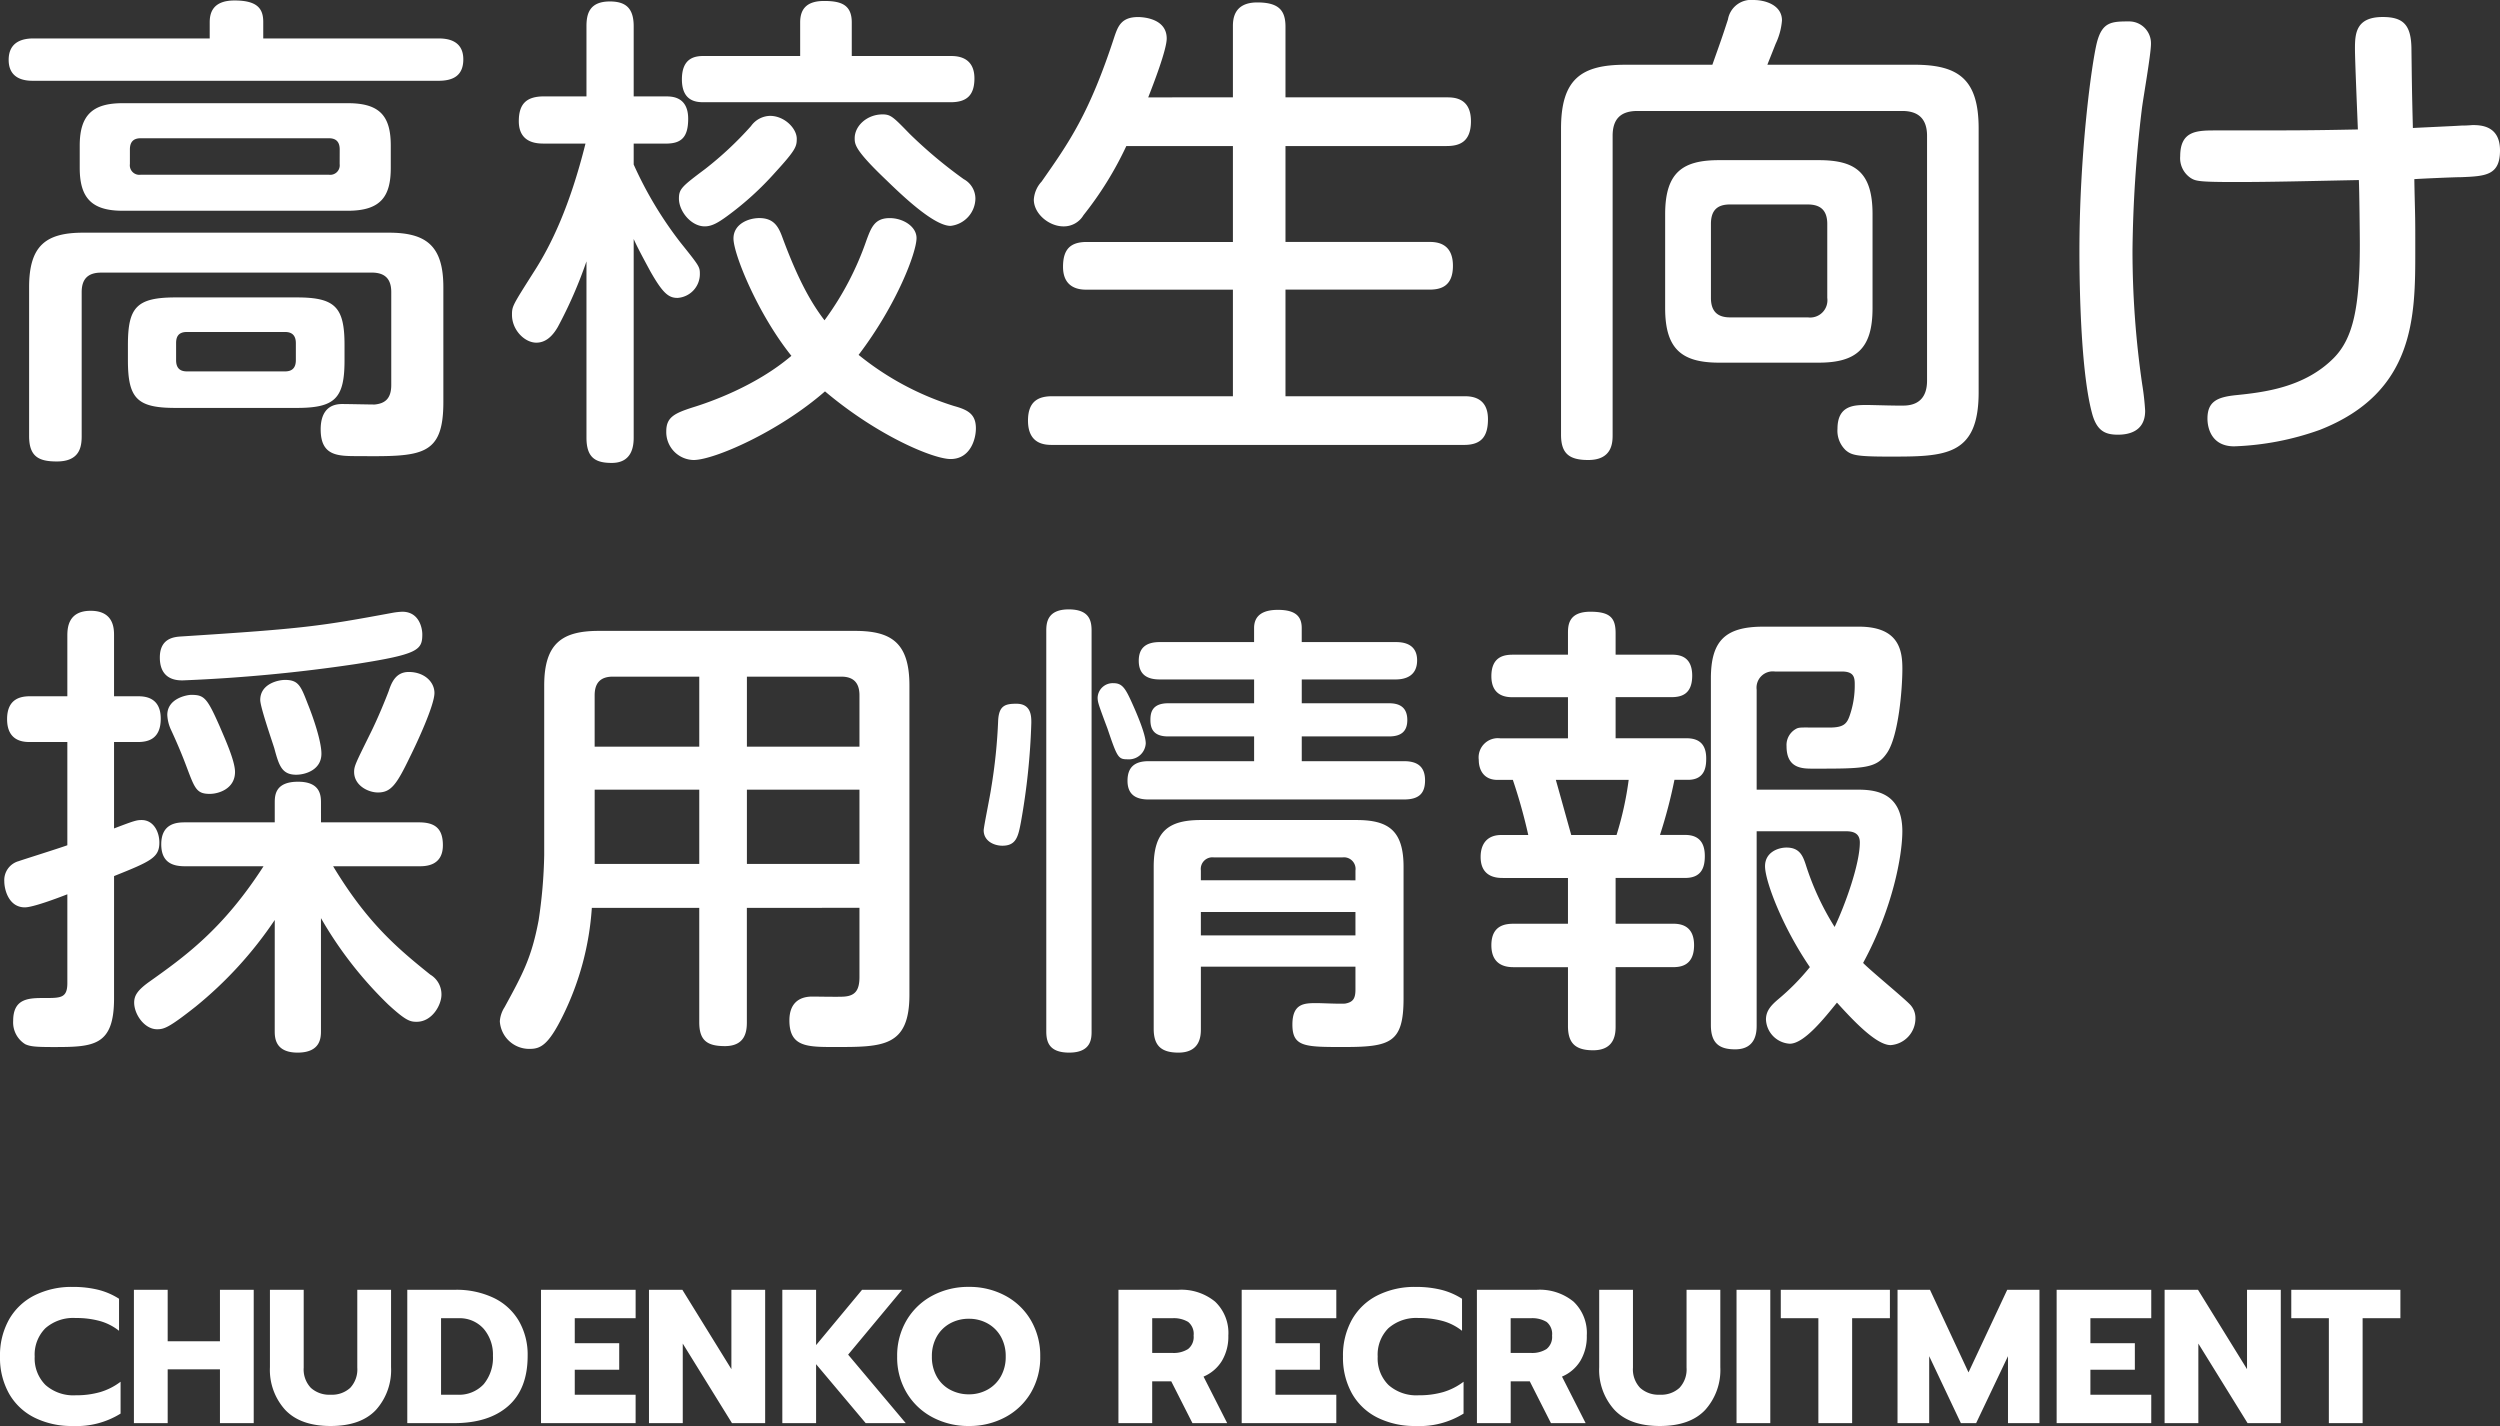
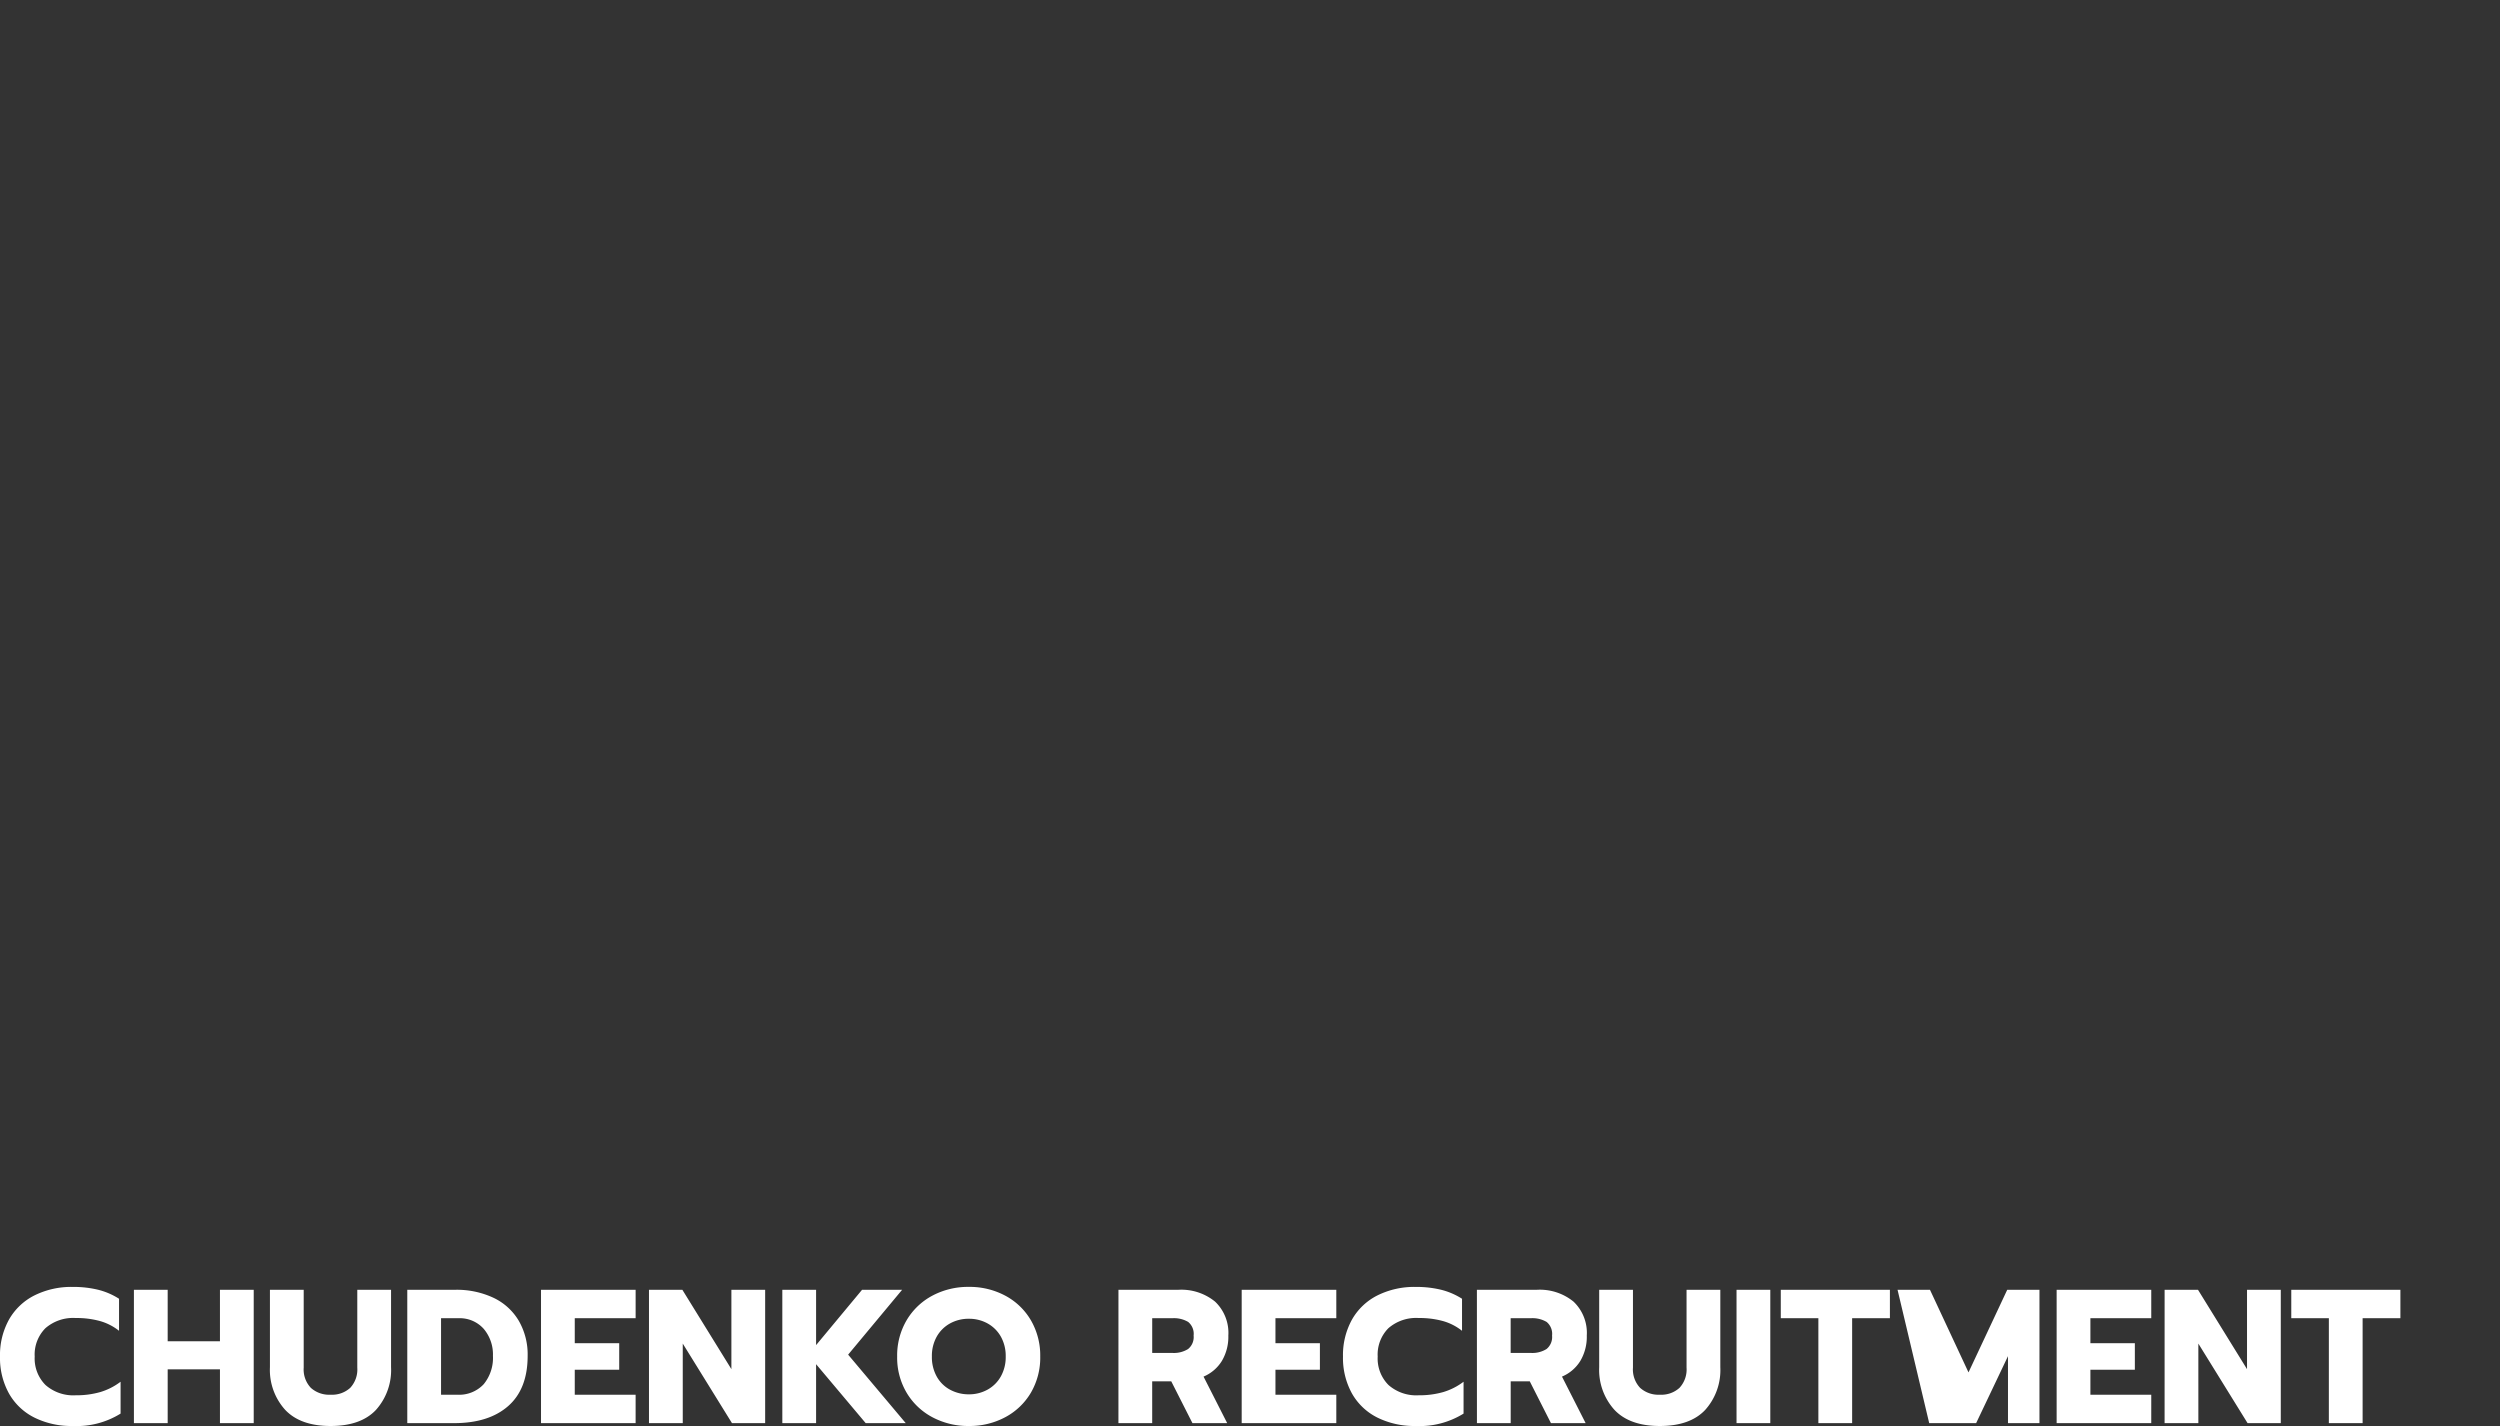
<svg xmlns="http://www.w3.org/2000/svg" width="380.049" height="216.778" viewBox="0 0 380.049 216.778">
  <rect x="0" y="0" width="380.049" height="216.778" fill="#333333" stroke="none" />
  <g transform="translate(247.275 -14143.656)">
-     <path d="M-138.9-10.878c0-5.772-1.406-7.252-7.252-7.252h-18.426c-5.994,0-7.252,1.554-7.252,7.252v2.294c0,5.846,1.406,7.252,7.252,7.252h18.426c5.846,0,7.252-1.48,7.252-7.252Zm4.144-11.026c2.146,0,2.96,1.11,2.96,2.96V-4.81c0,2.146-1.036,2.812-2.516,2.96-.74,0-4.144-.074-4.958-.074-2.368,0-3.256,1.628-3.256,3.848,0,4.07,2.59,4.07,5.7,4.07,9.62.074,12.95.074,12.95-8.214V-19.684c0-6.29-2.59-8.288-8.288-8.288h-46.472c-5.7,0-8.214,2-8.214,8.288V2.96c0,3.182,1.554,3.848,4.218,3.848,3.478,0,3.774-2.22,3.774-3.848v-21.9c0-2,.962-2.96,2.96-2.96ZM-146.3-8.584c0,1.258-.666,1.7-1.628,1.7h-14.948c-1.184,0-1.628-.666-1.628-1.7v-2.59c0-.814.222-1.7,1.628-1.7h14.948c1.11,0,1.628.592,1.628,1.7Zm14.43-32.634c0-4.514-1.7-6.438-6.512-6.438h-34.262c-4.514,0-6.512,1.776-6.512,6.438v3.4c0,4.588,1.85,6.512,6.512,6.512h34.262c5.032,0,6.512-2.22,6.512-6.512Zm-7.77,2.812a1.449,1.449,0,0,1-1.628,1.628H-169.9a1.449,1.449,0,0,1-1.628-1.628v-2.22c0-1.036.444-1.7,1.628-1.7h28.638c1.184,0,1.628.666,1.628,1.7ZM-151.256-57.5v-2.516c0-2-.888-3.256-4.366-3.256-3.4,0-3.774,2-3.774,3.33V-57.5h-26.788c-1.332,0-3.774.3-3.774,3.256,0,3.182,2.886,3.182,3.774,3.182h61.568c2.072,0,3.774-.666,3.774-3.256,0-2.96-2.516-3.182-3.774-3.182ZM-94.942-27.01c.592,1.332,1.48,2.96,2.516,4.884,1.924,3.4,2.812,4.07,4.144,4.07a3.629,3.629,0,0,0,3.4-3.552c0-1.184,0-1.184-2.96-4.884a58.143,58.143,0,0,1-7.1-11.84v-3.182h4.884c2.294,0,3.4-.888,3.4-3.774,0-3.4-2.516-3.4-3.4-3.4h-4.884V-59.348c0-2.738-1.184-3.774-3.626-3.774-3.182,0-3.552,2-3.552,3.774v10.656h-6.438c-2.59,0-3.848,1.036-3.848,3.774,0,3.4,2.886,3.4,3.848,3.4h6.29c-2.368,9.472-5.18,15.392-7.918,19.61-3.182,5.032-3.256,5.106-3.256,6.438,0,2.294,1.924,4.218,3.7,4.218,1.406,0,2.442-.962,3.256-2.368a66.9,66.9,0,0,0,4.366-9.99V3.182c0,3.034,1.332,3.848,3.848,3.848,3.108,0,3.33-2.59,3.33-3.848ZM-61.79-54.834V-59.94c0-2.738-1.7-3.256-4.218-3.256-2.812,0-3.626,1.406-3.626,3.256v5.106H-84.212c-1.258,0-3.4.148-3.4,3.552,0,3.478,2.368,3.478,3.4,3.478h37.444c2.442,0,3.626-1.036,3.626-3.626,0-3.4-2.812-3.4-3.626-3.4Zm-4.144,40.182c-1.924-2.516-3.922-5.92-6.364-12.506-.592-1.628-1.258-3.034-3.552-3.034-1.628,0-3.922.888-3.922,3.108,0,2.368,3.7,11.47,8.806,17.834-5.476,4.662-12.58,7.1-15.022,7.844-2.738.888-4,1.48-4,3.626A4.245,4.245,0,0,0-85.84,6.586c3.108,0,12.95-4.292,19.98-10.434,8.066,6.808,16.5,10.286,19.092,10.286,2.96,0,3.848-2.96,3.848-4.662,0-2.146-1.184-2.812-3.33-3.4a43.516,43.516,0,0,1-14.5-7.77c5.846-7.7,8.806-15.614,8.806-17.76,0-1.776-2.072-3.034-4.07-3.034-2.294,0-2.812,1.406-3.552,3.4A45.593,45.593,0,0,1-65.934-14.652Zm8.806-31.3c-2.294,0-4.218,1.7-4.218,3.626,0,.962.074,1.85,4.81,6.364,2.516,2.442,7.252,6.956,9.768,6.956a4.245,4.245,0,0,0,3.774-4.144,3.38,3.38,0,0,0-1.776-2.96,70.21,70.21,0,0,1-8.214-6.882C-55.5-45.584-55.87-45.954-57.128-45.954Zm-13.024,3.7c0-1.554-1.85-3.478-4.07-3.478a3.656,3.656,0,0,0-2.886,1.554,52.559,52.559,0,0,1-6.956,6.512c-3.552,2.664-4,3.034-4,4.514,0,1.924,1.85,4.218,3.922,4.218,1.11,0,2.072-.592,3.4-1.554a46.526,46.526,0,0,0,7.326-6.66C-70.3-40.552-70.152-41.07-70.152-42.254Zm53.428-6.29c.814-2.072,2.812-7.252,2.812-8.954,0-3.034-3.552-3.256-4.366-3.256-2.516,0-3.034,1.406-3.552,2.886-3.848,11.84-6.956,16.206-11.1,22.126A4.438,4.438,0,0,0-34.114-33c0,2.146,2.294,4.07,4.514,4.07a3.464,3.464,0,0,0,3.034-1.7,52.584,52.584,0,0,0,6.512-10.508H-3.848v14.578h-22.2c-2.516,0-3.626,1.11-3.626,3.774,0,3.478,2.812,3.478,3.626,3.478h22.2V-3.108H-31.3c-1.924,0-3.7.592-3.7,3.7,0,3.626,2.59,3.7,3.7,3.7H31.3c2.664,0,3.626-1.332,3.626-3.922,0-3.478-2.738-3.478-3.626-3.478H4.144V-19.314h21.83c1.628,0,3.626-.37,3.626-3.626,0-3.552-2.59-3.626-3.626-3.626H4.144V-41.144H28.638c1.924,0,3.7-.592,3.7-3.774,0-3.626-2.664-3.626-3.7-3.626H4.144v-10.73c0-2.442-.962-3.7-4.292-3.7-3.7,0-3.7,2.738-3.7,3.7v10.73ZM77.4-53.5c.222-.592.444-1.11,1.258-3.182a10.146,10.146,0,0,0,.962-3.552c0-2.368-2.59-3.108-4.292-3.108a3.58,3.58,0,0,0-3.922,2.96c-.962,2.96-1.11,3.33-2.368,6.882H55.8c-6.66,0-9.768,2.146-9.768,9.694V2.738c0,2.886,1.258,3.848,4.144,3.848,3.7,0,3.7-2.738,3.7-3.848V-42.7c0-2.516,1.184-3.774,3.774-3.774H97.9c2.59,0,3.774,1.332,3.774,3.774V-5.476c0,2.442-1.184,3.626-3.182,3.774-.814.074-5.032-.074-5.92-.074-1.924,0-4.514,0-4.514,3.626a4.085,4.085,0,0,0,1.258,3.256c.888.74,1.628.962,6.586.962,8.436,0,13.616,0,13.616-9.768V-43.808c0-7.4-2.96-9.694-9.768-9.694ZM93.388-30.784c0-6.438-2.664-8.214-8.214-8.214h-15.1c-5.476,0-8.214,1.776-8.214,8.214V-16.5c0,6.216,2.516,8.288,8.214,8.288h15.1c5.772,0,8.214-2.146,8.214-8.288ZM86.506-18.056a2.626,2.626,0,0,1-2.96,2.96H71.706c-2,0-2.886-1.036-2.886-2.96V-29.3c0-2.072.962-2.96,2.886-2.96h11.84c1.85,0,2.96.814,2.96,2.96ZM175.75-36.112c1.036-.074,6.068-.3,7.178-.3,3.7-.148,5.846-.3,5.846-4.07,0-3.7-2.812-3.848-4.144-3.848-.148,0-.74.074-1.7.074-1.036.074-6.216.3-7.4.37-.148-5.846-.148-6.438-.222-12.21-.074-3.478-1.258-4.662-4.366-4.662-4.07,0-4.218,2.516-4.218,4.81,0,1.776.37,10.286.444,12.284-7.548.148-8.954.148-21.534.148-2.886,0-5.476,0-5.476,3.922a3.627,3.627,0,0,0,1.628,3.33c.74.444,1.184.592,6.808.592s11.026-.148,18.722-.3c.074,1.406.148,8.288.148,9.842,0,9.546-1.036,14.208-3.922,17.168-4.44,4.514-10.582,5.254-15.022,5.7-2.738.3-4.218.962-4.218,3.552,0,1.406.592,4.218,4.07,4.218A42.736,42.736,0,0,0,161.394,2c14.5-5.7,14.5-17.316,14.5-27.232V-27.01C175.9-31.154,175.824-31.6,175.75-36.112ZM132.386-60.088c-2.664,0-4.07.074-4.884,3.182-.814,3.256-2.664,16.872-2.664,31.746,0,6.66.3,19.018,2,24.938.74,2.442,2,2.96,3.848,2.96,1.332,0,4.144-.3,4.144-3.626a38.8,38.8,0,0,0-.444-4,140.867,140.867,0,0,1-1.48-20.35A193.4,193.4,0,0,1,134.31-46.62c.148-1.406,1.406-8.436,1.406-10.064A3.322,3.322,0,0,0,132.386-60.088Z" transform="translate(-56 14207)" fill="#fff" />
-     <path d="M-104.512,3.337c0,.994,0,3.337,3.479,3.337,3.55,0,3.55-2.343,3.55-3.337V-13.774A59.436,59.436,0,0,0-87.259-.639c2.7,2.485,3.337,2.627,4.331,2.627,2.343,0,3.763-2.556,3.763-4.118a3.48,3.48,0,0,0-1.7-3.053c-5.041-4.047-9.585-7.881-14.768-16.472h13.064c.923,0,3.621,0,3.621-3.195,0-2.485-1.136-3.479-3.621-3.479h-14.91V-31.24c0-1.065,0-3.266-3.479-3.266-3.55,0-3.55,2.13-3.55,3.266v2.911h-13.632c-1.136,0-3.621.071-3.621,3.337,0,2.911,1.917,3.337,3.621,3.337h11.928c-6.177,9.585-11.928,13.7-17.537,17.679-1.633,1.207-2.13,1.988-2.13,3.053,0,1.775,1.562,4.047,3.479,4.047,1.065,0,1.775-.213,5.822-3.408a59.936,59.936,0,0,0,12.07-13.206Zm-24.424-23.5c5.68-2.272,6.887-2.84,6.887-5.112,0-1.562-.852-3.408-2.7-3.408-.781,0-1.207.142-4.189,1.278V-40.541h3.55c1.42,0,3.55-.284,3.55-3.55,0-3.408-2.627-3.408-3.55-3.408h-3.55v-9.23c0-.994,0-3.763-3.55-3.763s-3.55,2.769-3.55,3.905V-47.5h-5.609c-1.278,0-3.55.213-3.55,3.479,0,3.479,2.627,3.479,3.55,3.479h5.609V-24.85c-1.136.426-7.029,2.272-7.384,2.414a2.988,2.988,0,0,0-2.2,3.053c0,1.349.71,3.976,3.124,3.976,1.207,0,4.828-1.349,6.461-1.988V-3.9c0,2.272-.994,2.272-3.408,2.272s-4.828,0-4.828,3.479a3.892,3.892,0,0,0,1.846,3.55c.781.355,1.633.426,4.331.426,6.035,0,9.159-.142,9.159-7.384Zm11.715-27.548c-.568,0-3.621.5-3.621,3.053a5.953,5.953,0,0,0,.568,2.272c.923,1.988,1.7,3.834,2.414,5.751,1.207,3.195,1.491,3.976,3.479,3.976,1.349,0,3.834-.781,3.834-3.337,0-1.7-1.562-5.112-2.343-6.958C-114.807-47.286-115.233-47.712-117.221-47.712Zm14.271-2.272c-.994,0-3.763.568-3.763,3.053,0,1.065,1.775,6.177,2.13,7.313.71,2.627,1.136,4.047,3.337,4.047,1.349,0,3.834-.71,3.834-3.195,0-1.917-1.278-5.609-2.059-7.526C-100.536-49.061-100.891-49.984-102.95-49.984Zm18.815-1.207c-1.988,0-2.627,1.633-3.053,2.911-.426,1.136-1.633,4.118-2.769,6.39-2.2,4.473-2.485,4.97-2.485,5.893,0,2.059,2.13,3.124,3.621,3.124,1.988,0,2.84-1.207,4.828-5.325,1.136-2.272,3.763-7.952,3.763-9.8C-80.23-49.7-81.792-51.191-84.135-51.191Zm2.059-5.751c0-.71-.355-3.408-3.053-3.408a10.939,10.939,0,0,0-1.349.142c-11.147,2.059-13.348,2.414-32.305,3.621-1.065.071-3.195.284-3.195,3.195,0,3.479,2.7,3.479,3.479,3.479A243.074,243.074,0,0,0-92.158-52.4C-82.644-53.889-82.076-54.528-82.076-56.942ZM-15.62-15.336V-4.828c0,1.917-.568,2.84-2.272,2.982-.71.071-4.118,0-4.9,0-2.13,0-3.479,1.136-3.479,3.621,0,4.047,2.7,4.047,6.958,4.047,7.242,0,11.289,0,11.289-7.952v-47c0-6.6-2.84-8.307-8.307-8.307H-55.238c-5.538,0-8.307,1.846-8.307,8.307v25.773a74.392,74.392,0,0,1-.852,9.94C-65.462-7.81-66.74-5.4-69.58-.213a4.5,4.5,0,0,0-.71,2.13,4.47,4.47,0,0,0,4.544,4.189c1.633,0,2.84-.568,5.041-5.041a43.484,43.484,0,0,0,4.4-16.4h16.33v17.4c0,2.769,1.207,3.621,3.9,3.621,3.124,0,3.337-2.272,3.337-3.621v-17.4ZM-55.877-39.831v-7.81c0-1.775.781-2.84,2.769-2.84h13.135v10.65Zm23.146-10.65h14.342c1.917,0,2.769.994,2.769,2.84v7.81H-32.731ZM-39.973-22.01h-15.9V-33.3h15.9Zm24.353,0H-32.731V-33.3H-15.62Zm75.4,15.62v3.479c0,1.349-.355,1.917-1.562,2.13-.639.071-3.621-.071-4.26-.071-1.917,0-3.763,0-3.763,3.266,0,3.408,1.917,3.408,7.81,3.408,7.1,0,9.088-.639,9.088-7.384V-21.584c0-5.609-2.414-7.1-7.171-7.1H36.281c-4.9,0-7.171,1.7-7.171,7.1V3.053c0,2.556,1.136,3.621,3.763,3.621,3.408,0,3.408-2.7,3.408-3.621V-6.39Zm-23.5-13.135v-1.491A1.767,1.767,0,0,1,38.269-23H57.794a1.765,1.765,0,0,1,1.988,1.988v1.491Zm23.5,8.378h-23.5V-14.7h23.5ZM19.667-57.439c0-1.491-.284-3.266-3.479-3.266-3.266,0-3.408,2.059-3.408,3.266V3.408c0,1.562.355,3.266,3.479,3.266,3.408,0,3.408-2.2,3.408-3.266ZM8.236-46.363c-1.7,0-2.627.284-2.769,2.485A82.026,82.026,0,0,1,4.4-33.512c-.142,1.065-1.136,5.893-1.136,6.39,0,1.633,1.562,2.343,2.84,2.343,2.13,0,2.414-1.42,2.84-3.692a102.289,102.289,0,0,0,1.562-14.981C10.508-44.446,10.508-46.363,8.236-46.363ZM23-49.487a2.293,2.293,0,0,0-2.414,2.2,3.084,3.084,0,0,0,.142.923c.142.568,1.136,3.195,1.349,3.763,1.491,4.4,1.633,4.686,3.053,4.686A2.566,2.566,0,0,0,27.9-40.328c0-1.42-1.42-4.686-2.13-6.248C24.779-48.777,24.282-49.487,23-49.487Zm28.613-6.248v-2.13c0-1.7-.852-2.769-3.621-2.769-2.2,0-3.621.781-3.621,2.769v2.13H30.033c-2.059,0-3.195.852-3.195,2.84,0,2.272,1.491,2.84,3.195,2.84H44.375v3.621H31.311c-2.556,0-2.7,1.562-2.7,2.556,0,1.349.5,2.485,2.7,2.485H44.375v3.763H28.329c-2.2,0-3.2.994-3.2,2.982,0,2.272,1.491,2.84,3.2,2.84H67.166c2.343,0,3.195-.994,3.195-2.911,0-2.059-1.136-2.911-3.195-2.911H51.617v-3.763H64.894c1.846,0,2.769-.781,2.769-2.485,0-2.13-1.42-2.556-2.769-2.556H51.617v-3.621H65.888c1.562,0,3.266-.568,3.266-2.911,0-2.7-2.414-2.769-3.266-2.769Zm82.5,28.755c.852,0,2.343,0,2.343,1.7,0,3.337-2.272,9.585-3.834,12.851a41.289,41.289,0,0,1-4.4-9.514c-.426-1.278-.923-2.556-2.911-2.556-1.278,0-3.266.71-3.266,2.84,0,2.2,2.556,9.088,6.816,15.336a35.014,35.014,0,0,1-4.828,4.9c-.994.852-1.846,1.7-1.846,3.053a3.844,3.844,0,0,0,3.621,3.692c2.2,0,5.325-3.976,7.171-6.248,2.2,2.414,5.893,6.461,8.165,6.461a4.065,4.065,0,0,0,3.763-4.118,2.917,2.917,0,0,0-.639-1.846c-.5-.71-6.248-5.4-7.313-6.532,4.544-8.378,5.964-16.4,5.964-20.022,0-6.319-4.757-6.319-7.1-6.319H120.771V-48.493a2.475,2.475,0,0,1,2.769-2.769h10.153c1.775,0,1.988.781,1.988,1.917a14.045,14.045,0,0,1-.781,4.828c-.426,1.207-.923,1.775-3.053,1.775h-1.491c-2.84,0-3.124-.071-3.621.213a2.8,2.8,0,0,0-1.42,2.627c0,3.408,2.414,3.408,4.047,3.408,7.881,0,9.656,0,11.289-2.485,1.7-2.627,2.272-9.585,2.272-12.709,0-2.769-.5-6.39-6.6-6.39H121.765c-5.822,0-7.952,2.2-7.952,7.881V2.485c0,2.769,1.278,3.692,3.692,3.692,3.266,0,3.266-2.769,3.266-3.692V-26.98ZM99.329-53.818v-3.266c0-2.272-.781-3.266-3.834-3.266-3.337,0-3.408,2.059-3.408,3.266v3.266H83.78c-1.207,0-3.337.142-3.337,3.266,0,3.2,2.485,3.2,3.337,3.2h8.307v6.248H81.792a2.922,2.922,0,0,0-3.266,3.266c0,1.562.781,3.053,2.84,3.053h2.343a81.7,81.7,0,0,1,2.343,8.378H81.934c-2.059,0-3.124,1.278-3.124,3.337,0,3.195,2.627,3.195,3.408,3.195h9.869v6.958H83.922c-1.136,0-3.479.071-3.479,3.266,0,3.337,2.627,3.337,3.479,3.337h8.165V2.627c0,2.556,1.065,3.692,3.834,3.692,3.408,0,3.408-2.7,3.408-3.692V-6.319h8.591c.994,0,3.337,0,3.337-3.337,0-3.266-2.414-3.266-3.337-3.266H99.329V-19.88h10.579c2.556,0,2.982-1.7,2.982-3.337,0-2.485-1.349-3.2-2.982-3.2h-3.834a74.674,74.674,0,0,0,2.2-8.378h2.059c2.7,0,2.769-2.2,2.769-3.266,0-2.059-.994-3.053-2.982-3.053H99.329v-6.248h8.378c1.349,0,3.266-.213,3.266-3.266,0-3.195-2.272-3.195-3.266-3.195ZM92.584-26.412c-.284-.994-1.917-6.887-2.343-8.378h11.076a49.719,49.719,0,0,1-1.846,8.378Z" transform="translate(-101 14297)" fill="#fff" />
-     <path d="M11.774.435A12.657,12.657,0,0,1,5.96-.841,9.1,9.1,0,0,1,2.088-4.51,11.144,11.144,0,0,1,.725-10.121a11.144,11.144,0,0,1,1.363-5.611A9.189,9.189,0,0,1,5.96-19.416a12.539,12.539,0,0,1,5.814-1.29,15.815,15.815,0,0,1,3.886.435,10.724,10.724,0,0,1,3.161,1.363v4.872a8.262,8.262,0,0,0-2.885-1.479,13.377,13.377,0,0,0-3.7-.464,6.411,6.411,0,0,0-4.611,1.552A5.673,5.673,0,0,0,6-10.121,5.693,5.693,0,0,0,7.641-5.8a6.385,6.385,0,0,0,4.6,1.566,13.086,13.086,0,0,0,3.741-.493,9.643,9.643,0,0,0,3.074-1.566V-1.45A12.665,12.665,0,0,1,11.774.435Zm9.309-20.706h5.133v7.83h7.946v-7.83h5.133V0H34.162V-8.178H26.216V0H21.083ZM50.982.435q-4.582,0-6.9-2.451A9.04,9.04,0,0,1,41.76-8.5V-20.271h5.133V-8.439A4.068,4.068,0,0,0,47.98-5.365a4.155,4.155,0,0,0,3,1.044,4.1,4.1,0,0,0,2.987-1.044,4.1,4.1,0,0,0,1.073-3.074V-20.271h5.133V-8.5A9.062,9.062,0,0,1,57.869-2Q55.564.435,50.982.435ZM62.64-20.271h7.279a13.137,13.137,0,0,1,5.829,1.218,8.874,8.874,0,0,1,3.842,3.495,10.246,10.246,0,0,1,1.348,5.321q0,5.046-2.958,7.641T69.774,0H62.64Zm7.569,15.95a5.108,5.108,0,0,0,4.046-1.595,6.3,6.3,0,0,0,1.406-4.321,6.009,6.009,0,0,0-1.406-4.1,4.873,4.873,0,0,0-3.872-1.61h-2.61V-4.321Zm12.76-15.95H97.353v4.321H88.1v3.8h6.757V-8.12H88.1v3.8h9.251V0H82.969Zm16.414,0h5.075l7.453,12.064V-20.271h5.133V0H112l-7.482-12.093V0H99.383Zm20.271,0h5.133v8.41l6.989-8.41h6.09l-8.207,9.86L138.417,0h-6.09l-7.54-8.961V0h-5.133ZM148.016.435A11.532,11.532,0,0,1,142.462-.9a10.012,10.012,0,0,1-3.915-3.727,10.472,10.472,0,0,1-1.436-5.5,10.549,10.549,0,0,1,1.436-5.51,9.981,9.981,0,0,1,3.915-3.741,11.532,11.532,0,0,1,5.553-1.334,11.472,11.472,0,0,1,5.525,1.334,9.879,9.879,0,0,1,3.9,3.741,10.632,10.632,0,0,1,1.421,5.51,10.555,10.555,0,0,1-1.421,5.5A9.91,9.91,0,0,1,153.54-.9,11.472,11.472,0,0,1,148.016.435Zm0-4.814a5.778,5.778,0,0,0,2.813-.7,5.177,5.177,0,0,0,2.03-2,5.978,5.978,0,0,0,.754-3.045,5.991,5.991,0,0,0-.74-3.03,5.206,5.206,0,0,0-2.015-2,5.742,5.742,0,0,0-2.842-.711,5.8,5.8,0,0,0-2.871.711,5.206,5.206,0,0,0-2.016,2,5.991,5.991,0,0,0-.739,3.03,6.071,6.071,0,0,0,.739,3.045,5.053,5.053,0,0,0,2.03,2A5.92,5.92,0,0,0,148.016-4.379Zm22.736-15.892h9.106a8.092,8.092,0,0,1,5.583,1.8,6.556,6.556,0,0,1,2.016,5.162,7.2,7.2,0,0,1-.986,3.857,6,6,0,0,1-2.784,2.378L187.282,0H182l-3.219-6.351h-2.9V0h-5.133Zm8.207,9.6a4.078,4.078,0,0,0,2.378-.595,2.331,2.331,0,0,0,.841-2.044,2.338,2.338,0,0,0-.827-2.073,4.227,4.227,0,0,0-2.393-.566h-3.074v5.278Zm10.527-9.6H203.87v4.321h-9.251v3.8h6.757V-8.12h-6.757v3.8h9.251V0H189.486ZM215.934.435A12.657,12.657,0,0,1,210.12-.841a9.1,9.1,0,0,1-3.872-3.669,11.144,11.144,0,0,1-1.363-5.612,11.144,11.144,0,0,1,1.363-5.611,9.189,9.189,0,0,1,3.872-3.683,12.539,12.539,0,0,1,5.814-1.29,15.815,15.815,0,0,1,3.886.435,10.724,10.724,0,0,1,3.161,1.363v4.872a8.262,8.262,0,0,0-2.885-1.479,13.377,13.377,0,0,0-3.7-.464,6.411,6.411,0,0,0-4.611,1.552,5.673,5.673,0,0,0-1.624,4.306A5.693,5.693,0,0,0,211.8-5.8a6.385,6.385,0,0,0,4.6,1.566,13.086,13.086,0,0,0,3.741-.493,9.643,9.643,0,0,0,3.074-1.566V-1.45A12.665,12.665,0,0,1,215.934.435Zm9.309-20.706h9.106a8.092,8.092,0,0,1,5.583,1.8,6.556,6.556,0,0,1,2.016,5.162,7.2,7.2,0,0,1-.986,3.857,6,6,0,0,1-2.784,2.378L241.773,0H236.5l-3.219-6.351h-2.9V0h-5.133Zm8.207,9.6a4.078,4.078,0,0,0,2.378-.595,2.331,2.331,0,0,0,.841-2.044,2.338,2.338,0,0,0-.827-2.073,4.227,4.227,0,0,0-2.393-.566h-3.074v5.278ZM253.054.435q-4.582,0-6.9-2.451a9.04,9.04,0,0,1-2.32-6.482V-20.271h5.133V-8.439a4.068,4.068,0,0,0,1.087,3.074,4.155,4.155,0,0,0,3,1.044,4.1,4.1,0,0,0,2.987-1.044,4.1,4.1,0,0,0,1.073-3.074V-20.271h5.133V-8.5A9.062,9.062,0,0,1,259.941-2Q257.636.435,253.054.435Zm11.658-20.706h5.133V0h-5.133Zm12.441,4.321H271.44v-4.321h16.588v4.321h-5.742V0h-5.133Zm12.035-4.321h4.93l5.858,12.557,5.887-12.557h4.9V0h-4.785V-10.179L301.136,0h-2.32L294-10.179V0h-4.814Zm24.186,0h14.384v4.321h-9.251v3.8h6.757V-8.12h-6.757v3.8h9.251V0H313.374Zm16.414,0h5.075l7.453,12.064V-20.271h5.133V0H342.4l-7.482-12.093V0h-5.133Zm24.969,4.321h-5.713v-4.321h16.588v4.321H359.89V0h-5.133Z" transform="translate(-248 14360)" fill="#fff" />
+     <path d="M11.774.435A12.657,12.657,0,0,1,5.96-.841,9.1,9.1,0,0,1,2.088-4.51,11.144,11.144,0,0,1,.725-10.121a11.144,11.144,0,0,1,1.363-5.611A9.189,9.189,0,0,1,5.96-19.416a12.539,12.539,0,0,1,5.814-1.29,15.815,15.815,0,0,1,3.886.435,10.724,10.724,0,0,1,3.161,1.363v4.872a8.262,8.262,0,0,0-2.885-1.479,13.377,13.377,0,0,0-3.7-.464,6.411,6.411,0,0,0-4.611,1.552A5.673,5.673,0,0,0,6-10.121,5.693,5.693,0,0,0,7.641-5.8a6.385,6.385,0,0,0,4.6,1.566,13.086,13.086,0,0,0,3.741-.493,9.643,9.643,0,0,0,3.074-1.566V-1.45A12.665,12.665,0,0,1,11.774.435Zm9.309-20.706h5.133v7.83h7.946v-7.83h5.133V0H34.162V-8.178H26.216V0H21.083ZM50.982.435q-4.582,0-6.9-2.451A9.04,9.04,0,0,1,41.76-8.5V-20.271h5.133V-8.439A4.068,4.068,0,0,0,47.98-5.365a4.155,4.155,0,0,0,3,1.044,4.1,4.1,0,0,0,2.987-1.044,4.1,4.1,0,0,0,1.073-3.074V-20.271h5.133V-8.5A9.062,9.062,0,0,1,57.869-2Q55.564.435,50.982.435ZM62.64-20.271h7.279a13.137,13.137,0,0,1,5.829,1.218,8.874,8.874,0,0,1,3.842,3.495,10.246,10.246,0,0,1,1.348,5.321q0,5.046-2.958,7.641T69.774,0H62.64Zm7.569,15.95a5.108,5.108,0,0,0,4.046-1.595,6.3,6.3,0,0,0,1.406-4.321,6.009,6.009,0,0,0-1.406-4.1,4.873,4.873,0,0,0-3.872-1.61h-2.61V-4.321Zm12.76-15.95H97.353v4.321H88.1v3.8h6.757V-8.12H88.1v3.8h9.251V0H82.969Zm16.414,0h5.075l7.453,12.064V-20.271h5.133V0H112l-7.482-12.093V0H99.383Zm20.271,0h5.133v8.41l6.989-8.41h6.09l-8.207,9.86L138.417,0h-6.09l-7.54-8.961V0h-5.133ZM148.016.435A11.532,11.532,0,0,1,142.462-.9a10.012,10.012,0,0,1-3.915-3.727,10.472,10.472,0,0,1-1.436-5.5,10.549,10.549,0,0,1,1.436-5.51,9.981,9.981,0,0,1,3.915-3.741,11.532,11.532,0,0,1,5.553-1.334,11.472,11.472,0,0,1,5.525,1.334,9.879,9.879,0,0,1,3.9,3.741,10.632,10.632,0,0,1,1.421,5.51,10.555,10.555,0,0,1-1.421,5.5A9.91,9.91,0,0,1,153.54-.9,11.472,11.472,0,0,1,148.016.435Zm0-4.814a5.778,5.778,0,0,0,2.813-.7,5.177,5.177,0,0,0,2.03-2,5.978,5.978,0,0,0,.754-3.045,5.991,5.991,0,0,0-.74-3.03,5.206,5.206,0,0,0-2.015-2,5.742,5.742,0,0,0-2.842-.711,5.8,5.8,0,0,0-2.871.711,5.206,5.206,0,0,0-2.016,2,5.991,5.991,0,0,0-.739,3.03,6.071,6.071,0,0,0,.739,3.045,5.053,5.053,0,0,0,2.03,2A5.92,5.92,0,0,0,148.016-4.379Zm22.736-15.892h9.106a8.092,8.092,0,0,1,5.583,1.8,6.556,6.556,0,0,1,2.016,5.162,7.2,7.2,0,0,1-.986,3.857,6,6,0,0,1-2.784,2.378L187.282,0H182l-3.219-6.351h-2.9V0h-5.133Zm8.207,9.6a4.078,4.078,0,0,0,2.378-.595,2.331,2.331,0,0,0,.841-2.044,2.338,2.338,0,0,0-.827-2.073,4.227,4.227,0,0,0-2.393-.566h-3.074v5.278Zm10.527-9.6H203.87v4.321h-9.251v3.8h6.757V-8.12h-6.757v3.8h9.251V0H189.486ZM215.934.435A12.657,12.657,0,0,1,210.12-.841a9.1,9.1,0,0,1-3.872-3.669,11.144,11.144,0,0,1-1.363-5.612,11.144,11.144,0,0,1,1.363-5.611,9.189,9.189,0,0,1,3.872-3.683,12.539,12.539,0,0,1,5.814-1.29,15.815,15.815,0,0,1,3.886.435,10.724,10.724,0,0,1,3.161,1.363v4.872a8.262,8.262,0,0,0-2.885-1.479,13.377,13.377,0,0,0-3.7-.464,6.411,6.411,0,0,0-4.611,1.552,5.673,5.673,0,0,0-1.624,4.306A5.693,5.693,0,0,0,211.8-5.8a6.385,6.385,0,0,0,4.6,1.566,13.086,13.086,0,0,0,3.741-.493,9.643,9.643,0,0,0,3.074-1.566V-1.45A12.665,12.665,0,0,1,215.934.435Zm9.309-20.706h9.106a8.092,8.092,0,0,1,5.583,1.8,6.556,6.556,0,0,1,2.016,5.162,7.2,7.2,0,0,1-.986,3.857,6,6,0,0,1-2.784,2.378L241.773,0H236.5l-3.219-6.351h-2.9V0h-5.133Zm8.207,9.6a4.078,4.078,0,0,0,2.378-.595,2.331,2.331,0,0,0,.841-2.044,2.338,2.338,0,0,0-.827-2.073,4.227,4.227,0,0,0-2.393-.566h-3.074v5.278ZM253.054.435q-4.582,0-6.9-2.451a9.04,9.04,0,0,1-2.32-6.482V-20.271h5.133V-8.439a4.068,4.068,0,0,0,1.087,3.074,4.155,4.155,0,0,0,3,1.044,4.1,4.1,0,0,0,2.987-1.044,4.1,4.1,0,0,0,1.073-3.074V-20.271h5.133V-8.5A9.062,9.062,0,0,1,259.941-2Q257.636.435,253.054.435Zm11.658-20.706h5.133V0h-5.133Zm12.441,4.321H271.44v-4.321h16.588v4.321h-5.742V0h-5.133Zm12.035-4.321h4.93l5.858,12.557,5.887-12.557h4.9V0h-4.785V-10.179L301.136,0h-2.32V0h-4.814Zm24.186,0h14.384v4.321h-9.251v3.8h6.757V-8.12h-6.757v3.8h9.251V0H313.374Zm16.414,0h5.075l7.453,12.064V-20.271h5.133V0H342.4l-7.482-12.093V0h-5.133Zm24.969,4.321h-5.713v-4.321h16.588v4.321H359.89V0h-5.133Z" transform="translate(-248 14360)" fill="#fff" />
  </g>
</svg>